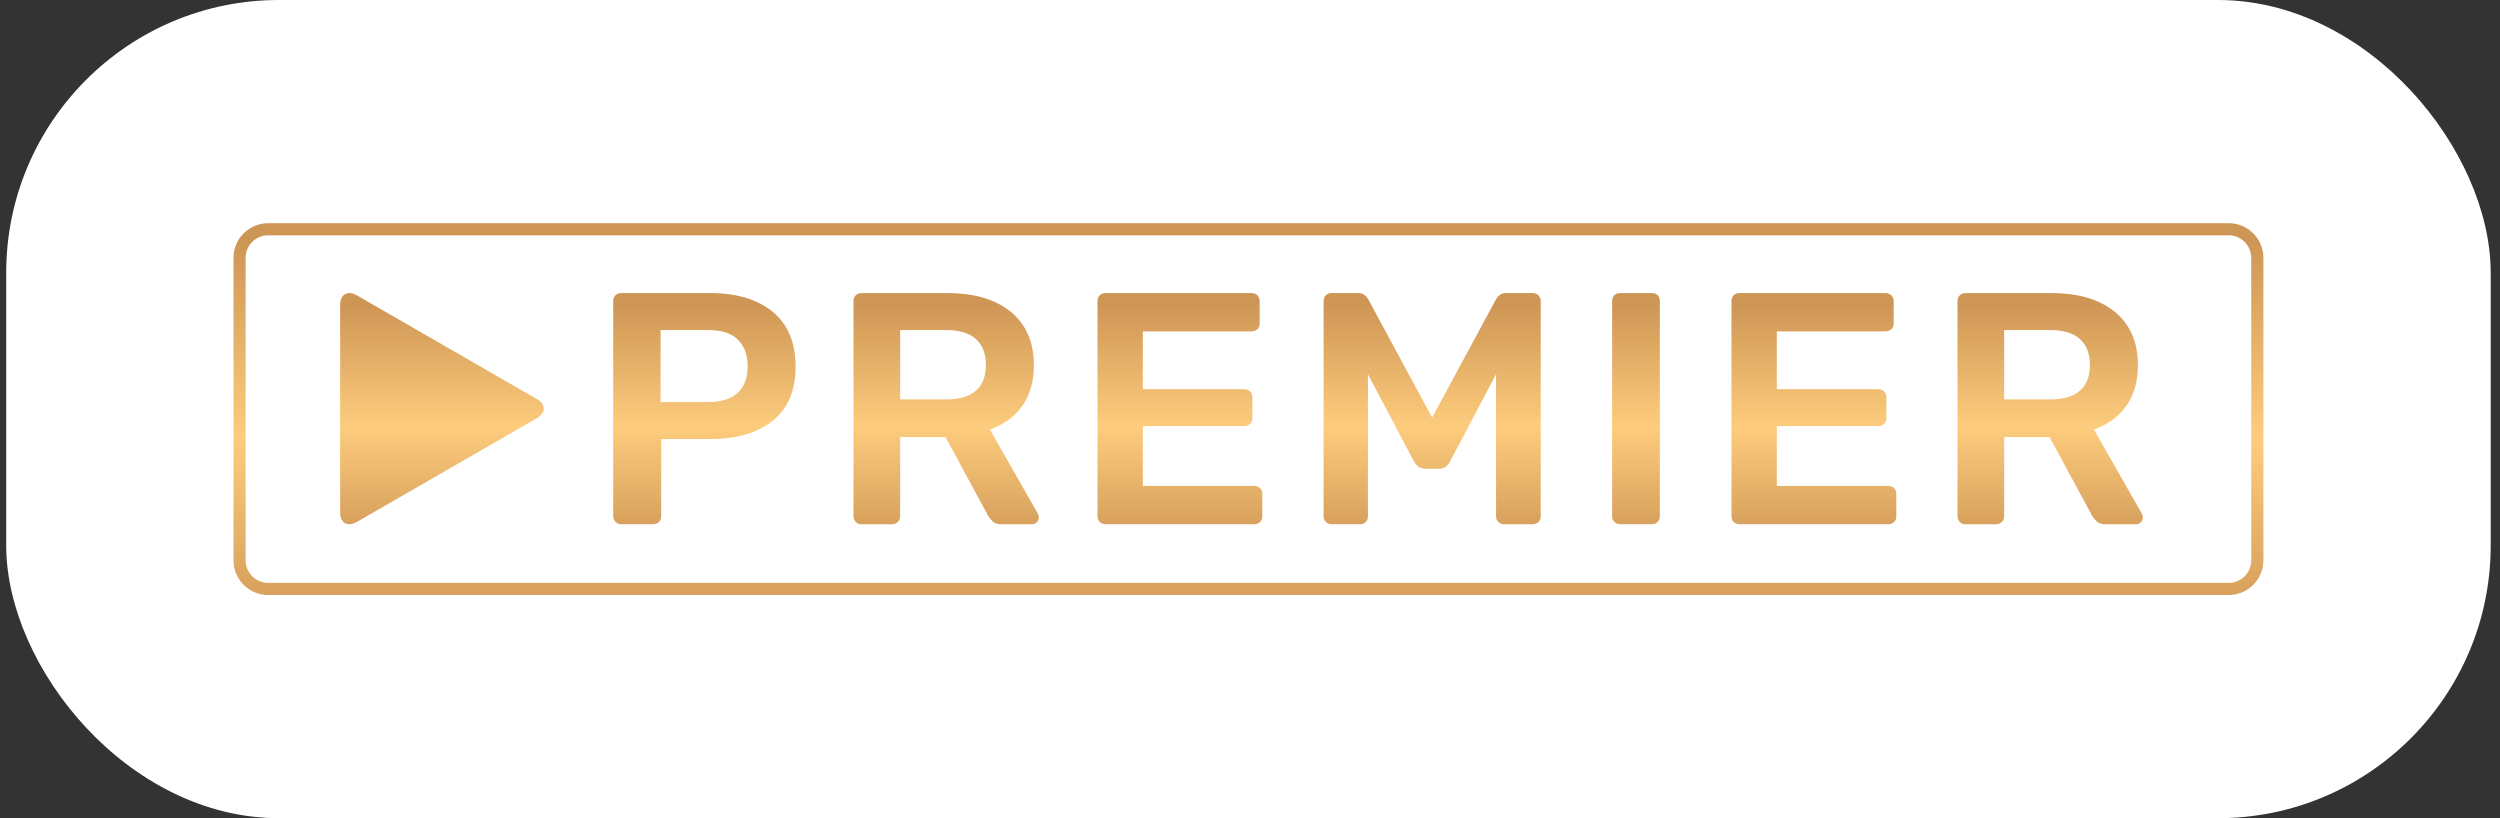
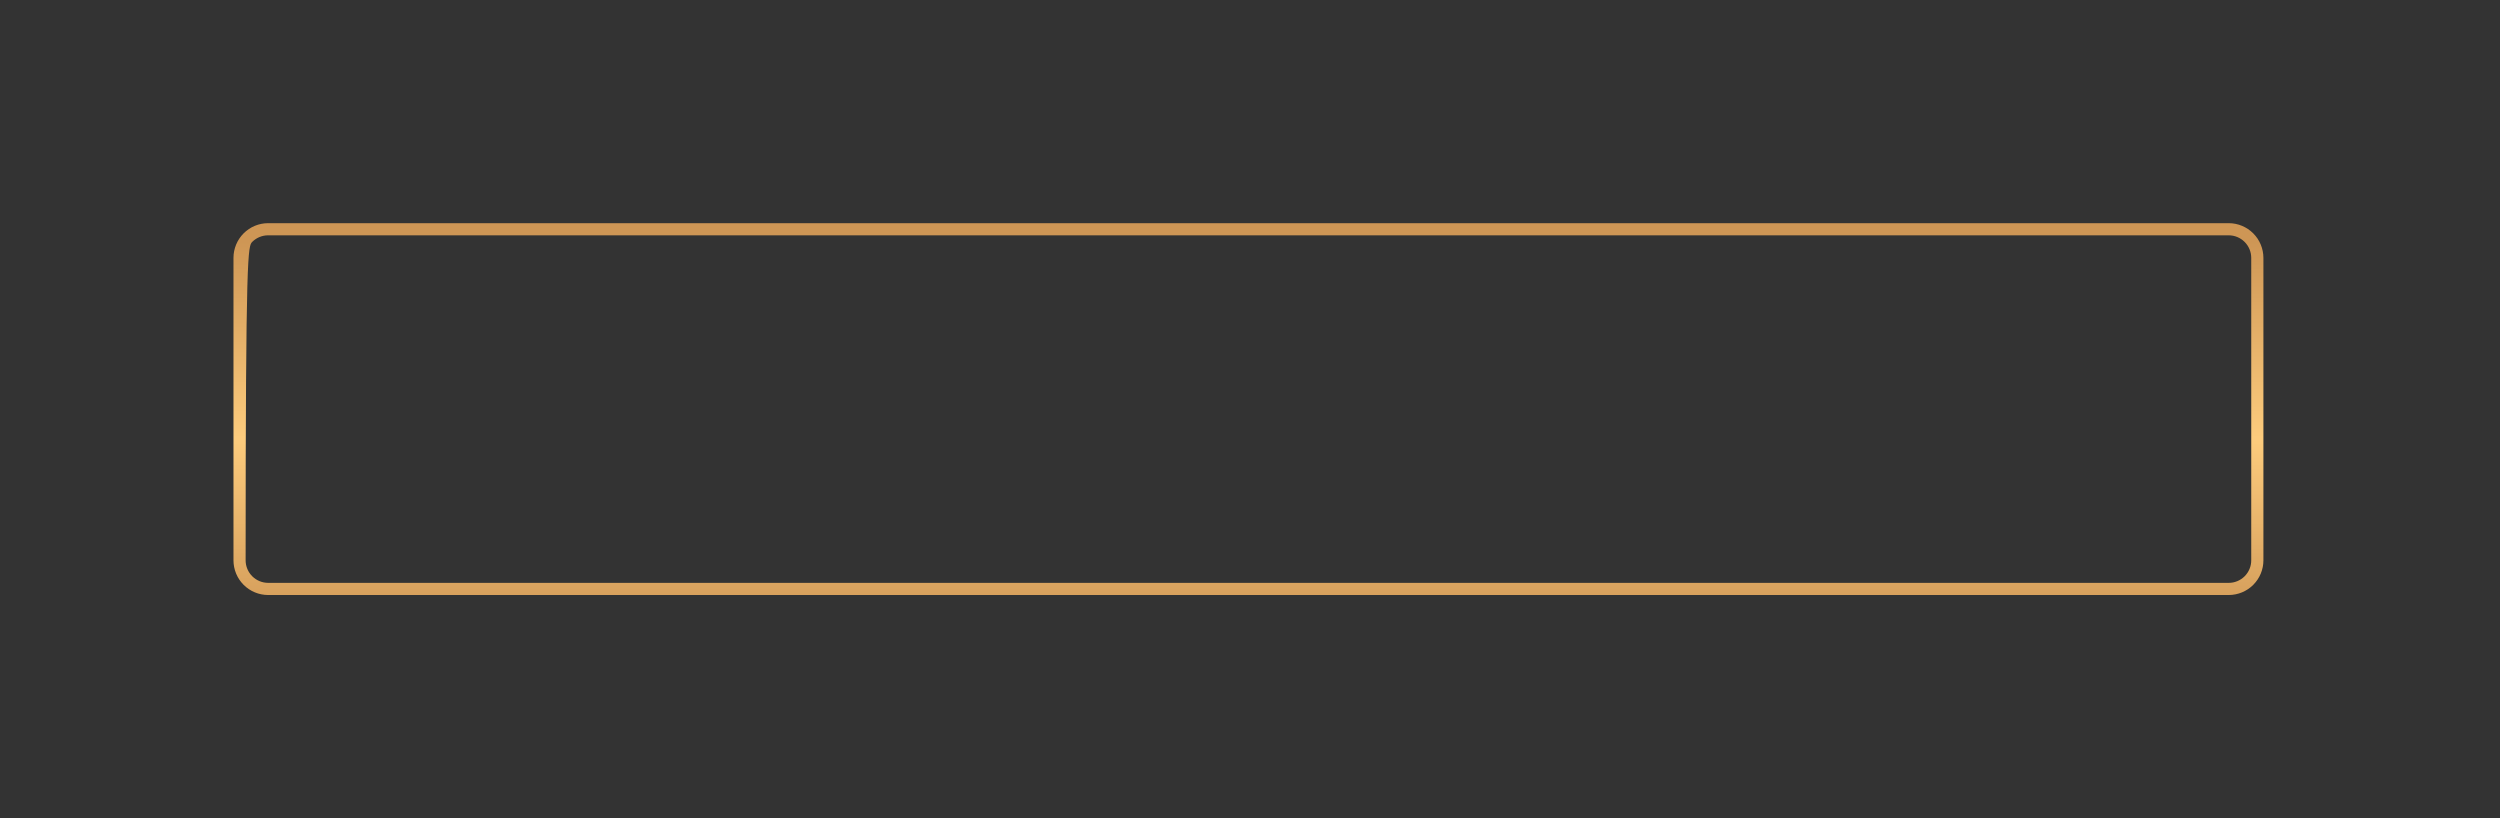
<svg xmlns="http://www.w3.org/2000/svg" width="220" height="72" viewBox="0 0 220 72" fill="none">
  <rect x="0" y="0" width="220" height="72" fill="#333333" stroke="none" />
-   <rect x="0.546" width="218.635" height="72" rx="24" fill="white" />
-   <path d="M196.127 20.708C196.652 20.709 197.156 20.918 197.527 21.289C197.898 21.661 198.108 22.164 198.109 22.689V49.311C198.109 49.836 197.9 50.34 197.528 50.712C197.157 51.084 196.652 51.292 196.127 51.292H23.597C23.071 51.291 22.568 51.082 22.197 50.711C21.825 50.339 21.616 49.836 21.615 49.311V22.689C21.615 22.164 21.824 21.66 22.195 21.288C22.567 20.916 23.071 20.708 23.597 20.708H196.127ZM196.127 19.639H23.597C22.788 19.64 22.012 19.961 21.441 20.533C20.869 21.105 20.547 21.881 20.546 22.689V49.311C20.547 50.12 20.868 50.895 21.44 51.467C22.012 52.039 22.788 52.361 23.597 52.361H196.13C196.938 52.36 197.714 52.039 198.286 51.467C198.858 50.895 199.179 50.12 199.18 49.311V22.689C199.178 21.88 198.856 21.105 198.283 20.534C197.711 19.962 196.936 19.64 196.127 19.639Z" fill="url(#paint0_linear_411_1571)" />
-   <path d="M68.005 27.446C66.666 26.34 64.822 25.789 62.471 25.789H54.664C54.449 25.789 54.279 25.858 54.153 25.992C54.027 26.128 53.963 26.301 53.963 26.516V45.437C53.963 45.631 54.03 45.796 54.167 45.929C54.231 45.995 54.308 46.047 54.393 46.082C54.478 46.117 54.569 46.134 54.661 46.132H57.458C57.67 46.132 57.846 46.069 57.982 45.943C58.119 45.817 58.186 45.647 58.186 45.433V38.636H62.468C64.818 38.636 66.663 38.098 68.003 37.023C69.343 35.948 70.012 34.364 70.012 32.272C70.015 30.158 69.345 28.551 68.005 27.446ZM64.905 34.581C64.314 35.113 63.454 35.38 62.326 35.38H58.131V29.044H62.326C63.493 29.044 64.361 29.326 64.933 29.888C65.505 30.451 65.793 31.236 65.793 32.242C65.793 33.269 65.497 34.049 64.905 34.581ZM87.109 37.795C88.331 37.368 89.282 36.675 89.964 35.717C90.645 34.759 90.982 33.57 90.982 32.158C90.982 30.122 90.307 28.554 88.959 27.449C87.608 26.343 85.741 25.792 83.352 25.792H75.807C75.592 25.792 75.422 25.861 75.296 25.995C75.17 26.131 75.106 26.304 75.106 26.518V45.438C75.106 45.633 75.173 45.798 75.31 45.932C75.374 45.998 75.452 46.05 75.537 46.085C75.623 46.12 75.715 46.137 75.807 46.135H78.486C78.701 46.135 78.874 46.069 79.011 45.932C79.077 45.868 79.129 45.791 79.164 45.706C79.199 45.622 79.216 45.53 79.215 45.438V38.463H83.206L86.934 45.35C87.069 45.582 87.225 45.771 87.401 45.919C87.576 46.064 87.817 46.136 88.129 46.136H90.809C90.967 46.135 91.118 46.072 91.23 45.96C91.291 45.905 91.339 45.839 91.372 45.764C91.405 45.689 91.421 45.608 91.42 45.526C91.42 45.429 91.392 45.323 91.333 45.206L87.109 37.795ZM85.886 34.377C85.302 34.89 84.429 35.149 83.265 35.149H79.216V29.044H83.265C84.429 29.044 85.305 29.312 85.886 29.844C86.469 30.376 86.759 31.136 86.759 32.124C86.759 33.113 86.466 33.865 85.886 34.377ZM110.359 42.762H100.57V37.502H109.482C109.694 37.502 109.87 37.438 110.007 37.313C110.144 37.188 110.211 37.018 110.211 36.803V34.974C110.211 34.762 110.144 34.586 110.007 34.45C109.87 34.313 109.697 34.247 109.482 34.247H100.57V29.161H110.124C110.336 29.161 110.512 29.097 110.649 28.972C110.786 28.847 110.853 28.677 110.853 28.462V26.516C110.853 26.301 110.786 26.128 110.649 25.992C110.512 25.856 110.339 25.789 110.124 25.789H97.279C97.064 25.789 96.894 25.858 96.768 25.992C96.643 26.128 96.579 26.301 96.579 26.516V45.437C96.579 45.631 96.646 45.796 96.782 45.929C96.847 45.995 96.923 46.047 97.008 46.082C97.093 46.117 97.185 46.134 97.276 46.132H110.356C110.568 46.132 110.744 46.069 110.881 45.943C111.017 45.817 111.084 45.647 111.084 45.433V43.456C111.084 43.245 111.015 43.075 110.881 42.947C110.747 42.827 110.574 42.762 110.359 42.762ZM134.853 25.788H132.523C132.154 25.788 131.861 25.973 131.649 26.34L126.028 36.745L120.407 26.34C120.192 25.973 119.902 25.789 119.533 25.789H117.175C116.96 25.789 116.789 25.858 116.664 25.992C116.538 26.128 116.474 26.301 116.474 26.516V45.437C116.474 45.631 116.541 45.796 116.678 45.929C116.742 45.995 116.82 46.047 116.905 46.082C116.991 46.117 117.082 46.134 117.175 46.132H119.678C119.89 46.132 120.061 46.065 120.189 45.929C120.315 45.792 120.379 45.628 120.379 45.436V32.938L124.429 40.611C124.68 41.037 125.012 41.251 125.42 41.251H126.642C127.069 41.251 127.39 41.04 127.602 40.611L131.652 32.938V45.437C131.652 45.632 131.719 45.796 131.855 45.93C131.92 45.996 131.997 46.048 132.083 46.083C132.168 46.118 132.26 46.135 132.352 46.133H134.856C135.068 46.133 135.244 46.069 135.381 45.943C135.515 45.818 135.584 45.648 135.584 45.434V26.513C135.584 26.298 135.515 26.126 135.381 25.989C135.238 25.856 135.049 25.784 134.853 25.789V25.788ZM145.365 25.788H142.568C142.373 25.788 142.208 25.853 142.071 25.978C141.934 26.104 141.867 26.273 141.867 26.488V45.436C141.867 45.631 141.934 45.796 142.071 45.929C142.136 45.995 142.213 46.047 142.298 46.082C142.384 46.117 142.476 46.134 142.568 46.132H145.365C145.577 46.132 145.747 46.065 145.876 45.929C146.001 45.792 146.065 45.628 146.065 45.436V26.488C146.065 26.276 146.001 26.106 145.876 25.978C145.747 25.853 145.577 25.789 145.365 25.789V25.788ZM166.148 42.762H156.359V37.502H165.271C165.483 37.502 165.659 37.438 165.796 37.313C165.933 37.188 166 37.018 166 36.803V34.974C166 34.762 165.933 34.586 165.796 34.45C165.659 34.313 165.486 34.247 165.271 34.247H156.359V29.161H165.913C166.125 29.161 166.301 29.097 166.438 28.972C166.575 28.847 166.642 28.677 166.642 28.462V26.516C166.642 26.301 166.575 26.128 166.438 25.992C166.301 25.856 166.128 25.789 165.913 25.789H153.068C152.853 25.789 152.683 25.858 152.558 25.992C152.432 26.128 152.368 26.301 152.368 26.516V45.437C152.368 45.631 152.435 45.796 152.571 45.929C152.636 45.995 152.713 46.047 152.799 46.082C152.884 46.117 152.976 46.134 153.068 46.132H166.148C166.36 46.132 166.536 46.069 166.672 45.943C166.809 45.817 166.876 45.647 166.876 45.433V43.456C166.876 43.245 166.806 43.075 166.672 42.947C166.527 42.822 166.34 42.756 166.148 42.762ZM188.485 45.205L184.262 37.795C185.484 37.368 186.436 36.675 187.117 35.717C187.798 34.759 188.136 33.57 188.136 32.158C188.136 30.122 187.46 28.554 186.112 27.449C184.761 26.343 182.894 25.792 180.505 25.792H172.96C172.745 25.792 172.575 25.861 172.449 25.995C172.324 26.131 172.26 26.304 172.26 26.518V45.438C172.26 45.633 172.327 45.798 172.463 45.932C172.528 45.998 172.605 46.05 172.691 46.085C172.776 46.12 172.868 46.137 172.96 46.135H175.64C175.855 46.135 176.028 46.069 176.165 45.932C176.231 45.868 176.283 45.791 176.318 45.706C176.353 45.622 176.37 45.53 176.368 45.438V38.463H180.36L184.089 45.35C184.223 45.582 184.379 45.771 184.555 45.919C184.731 46.064 184.971 46.136 185.283 46.136H187.963C188.121 46.135 188.272 46.072 188.384 45.96C188.445 45.905 188.493 45.839 188.526 45.764C188.559 45.689 188.575 45.608 188.574 45.526C188.574 45.429 188.543 45.32 188.485 45.206V45.205ZM183.039 34.377C182.456 34.89 181.582 35.149 180.418 35.149H176.368V29.044H180.418C181.582 29.044 182.459 29.312 183.039 29.844C183.623 30.376 183.913 31.136 183.913 32.124C183.913 33.113 183.62 33.865 183.039 34.377ZM47.804 35.698C47.723 35.483 47.539 35.283 47.251 35.118L31.395 25.986C30.591 25.524 29.933 25.903 29.933 26.828V45.093C29.933 46.021 30.591 46.4 31.395 45.935L47.251 36.8C47.539 36.636 47.723 36.433 47.804 36.221C47.837 36.135 47.854 36.046 47.854 35.959C47.854 35.873 47.838 35.784 47.804 35.698Z" fill="url(#paint1_linear_411_1571)" />
+   <path d="M196.127 20.708C196.652 20.709 197.156 20.918 197.527 21.289C197.898 21.661 198.108 22.164 198.109 22.689V49.311C198.109 49.836 197.9 50.34 197.528 50.712C197.157 51.084 196.652 51.292 196.127 51.292H23.597C23.071 51.291 22.568 51.082 22.197 50.711C21.825 50.339 21.616 49.836 21.615 49.311C21.615 22.164 21.824 21.66 22.195 21.288C22.567 20.916 23.071 20.708 23.597 20.708H196.127ZM196.127 19.639H23.597C22.788 19.64 22.012 19.961 21.441 20.533C20.869 21.105 20.547 21.881 20.546 22.689V49.311C20.547 50.12 20.868 50.895 21.44 51.467C22.012 52.039 22.788 52.361 23.597 52.361H196.13C196.938 52.36 197.714 52.039 198.286 51.467C198.858 50.895 199.179 50.12 199.18 49.311V22.689C199.178 21.88 198.856 21.105 198.283 20.534C197.711 19.962 196.936 19.64 196.127 19.639Z" fill="url(#paint0_linear_411_1571)" />
  <defs>
    <linearGradient id="paint0_linear_411_1571" x1="116.134" y1="21.266" x2="116.134" y2="55.838" gradientUnits="userSpaceOnUse">
      <stop stop-color="#CE9655" />
      <stop offset="0.5" stop-color="#FDCC7D" />
      <stop offset="1" stop-color="#CE9655" />
    </linearGradient>
    <linearGradient id="paint1_linear_411_1571" x1="114.823" y1="26.8" x2="114.823" y2="48.298" gradientUnits="userSpaceOnUse">
      <stop stop-color="#CE9655" />
      <stop offset="0.5" stop-color="#FDCC7D" />
      <stop offset="1" stop-color="#CE9655" />
    </linearGradient>
  </defs>
</svg>